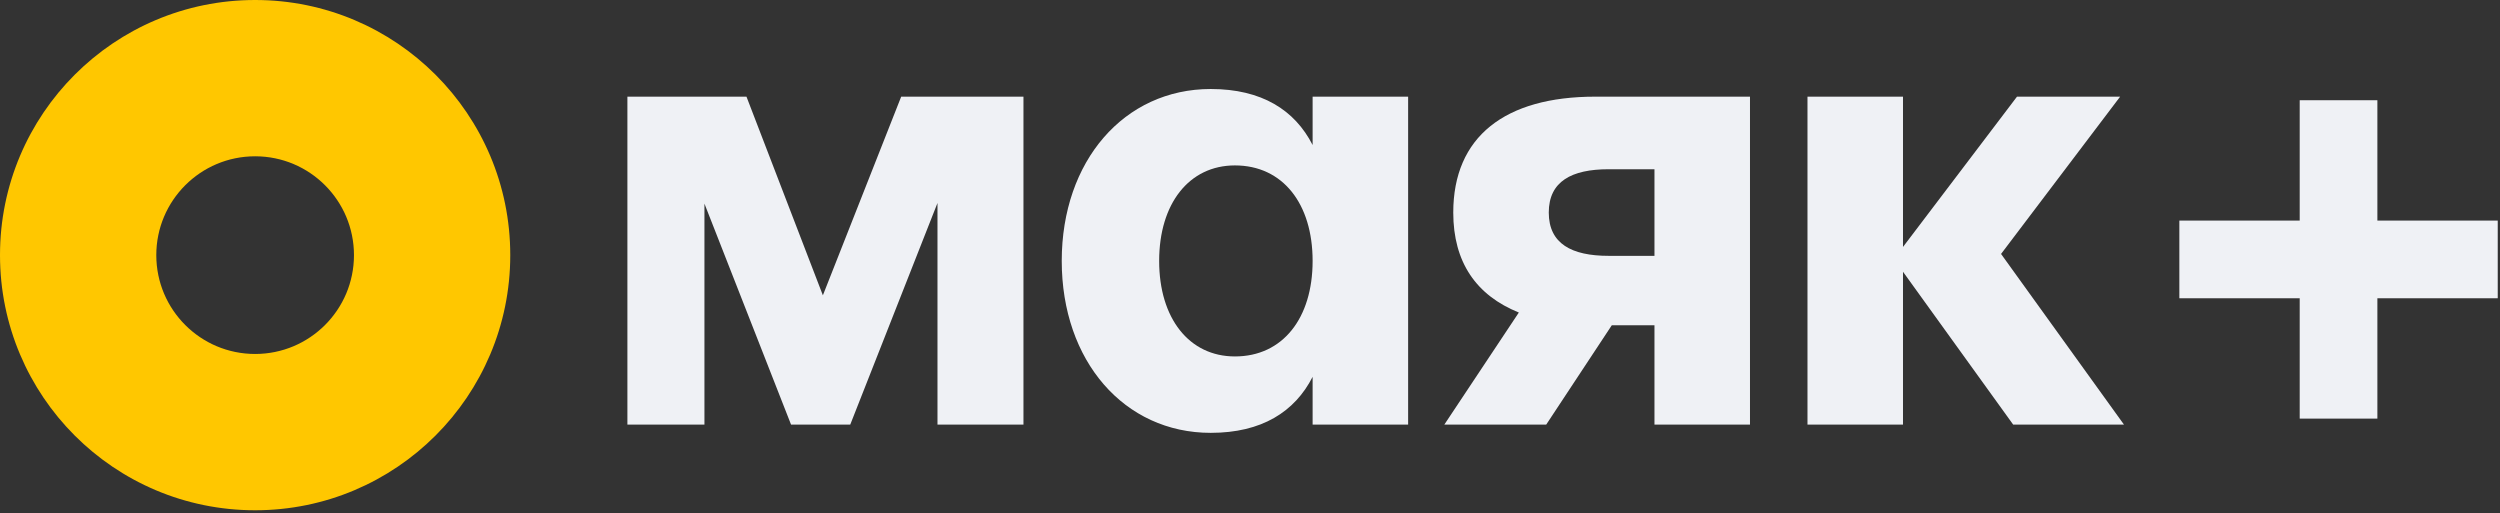
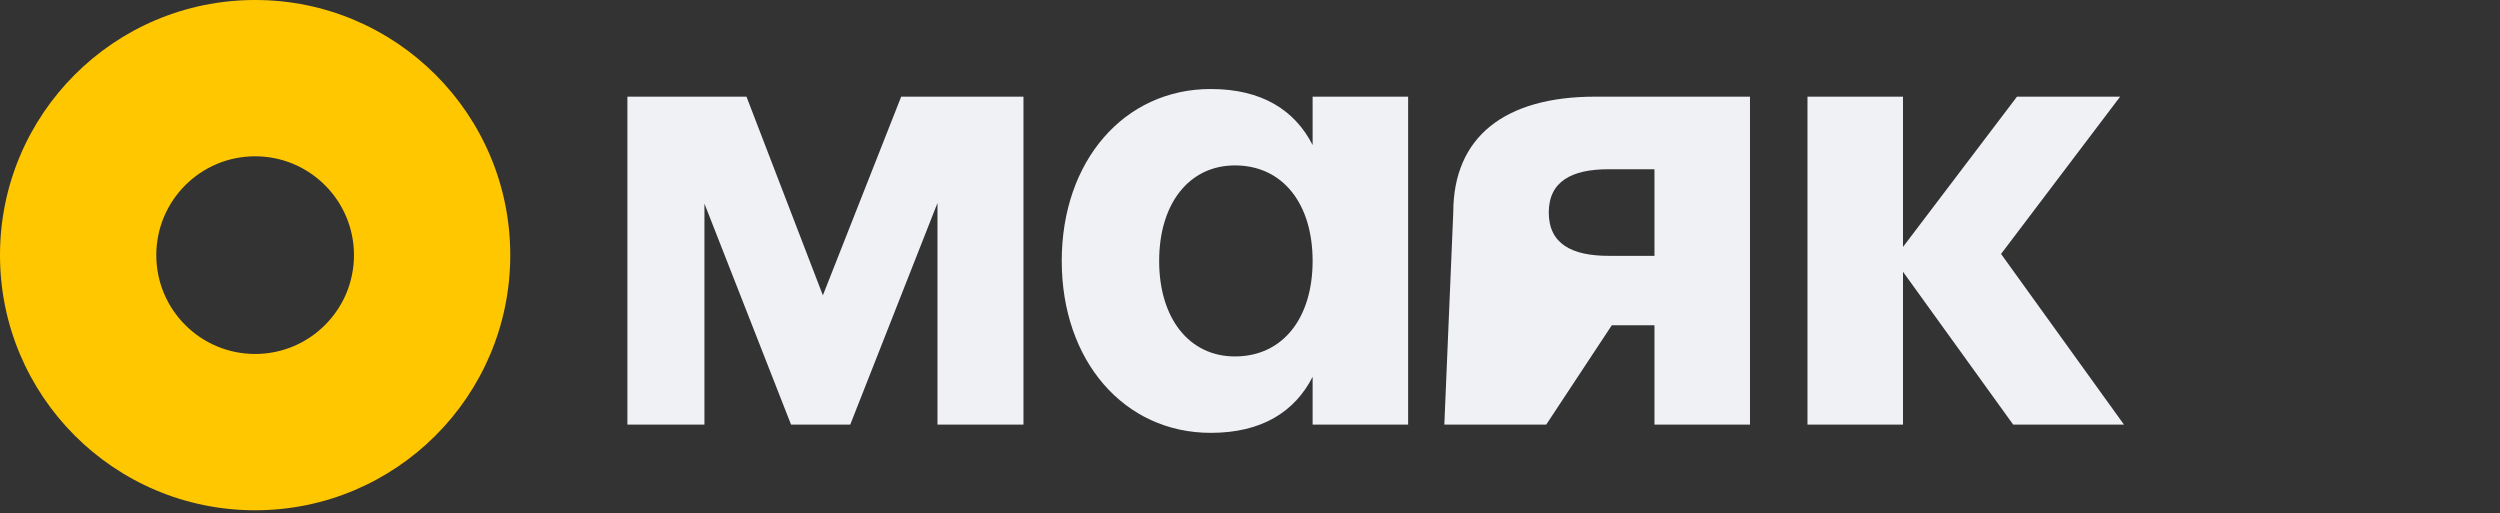
<svg xmlns="http://www.w3.org/2000/svg" width="151" height="31" viewBox="0 0 151 31" fill="none">
  <rect x="0" y="0" width="151" height="31" fill="#333333" stroke="none" />
  <g clip-path="url(#clip0_2228_31896)">
    <path d="M61.817 25.645V5.838H54.432L49.702 17.837L45.087 5.838H37.895V25.645H42.548V12.299L47.779 25.645H51.355L56.624 12.261V25.645H61.817Z" fill="#EFF1F5" />
    <path fill-rule="evenodd" clip-rule="evenodd" d="M85.051 5.838H79.282V8.76C78.205 6.645 76.205 5.376 73.129 5.376C67.898 5.376 64.129 9.722 64.129 15.76C64.129 21.798 67.898 26.144 73.129 26.144C76.205 26.144 78.205 24.875 79.282 22.76V25.644H85.051V5.838ZM79.282 15.76C79.282 19.222 77.475 21.529 74.59 21.529C71.821 21.529 70.013 19.222 70.013 15.76C70.013 12.299 71.821 9.991 74.59 9.991C77.475 9.991 79.282 12.299 79.282 15.76Z" fill="#EFF1F5" />
-     <path fill-rule="evenodd" clip-rule="evenodd" d="M105.699 25.645V5.838H96.353C90.892 5.838 87.777 8.261 87.777 12.838C87.777 15.838 89.161 17.837 91.738 18.876L87.238 25.645H93.392L97.353 19.645H99.93V25.645H105.699ZM97.161 10.222H99.93V15.453H97.161C94.93 15.453 93.546 14.722 93.546 12.838C93.546 10.953 94.93 10.222 97.161 10.222Z" fill="#EFF1F5" />
+     <path fill-rule="evenodd" clip-rule="evenodd" d="M105.699 25.645V5.838H96.353C90.892 5.838 87.777 8.261 87.777 12.838L87.238 25.645H93.392L97.353 19.645H99.93V25.645H105.699ZM97.161 10.222H99.93V15.453H97.161C94.93 15.453 93.546 14.722 93.546 12.838C93.546 10.953 94.93 10.222 97.161 10.222Z" fill="#EFF1F5" />
    <path d="M121.595 25.645H128.287L120.864 15.338L128.056 5.838H121.826L114.941 14.915V5.838H109.172V25.645H114.941V16.414L121.595 25.645Z" fill="#EFF1F5" />
-     <path d="M150.863 18.015V13.323H143.594V6.054H138.902V13.323H131.633V18.015H138.902V25.284H143.594V18.015H150.863Z" fill="#EFF1F5" />
    <path d="M30.82 15.41C30.82 23.921 23.921 30.82 15.41 30.82C6.899 30.82 0 23.921 0 15.41C0 6.899 6.899 0 15.41 0C23.921 0 30.82 6.899 30.82 15.41ZM9.44 15.41C9.44 18.707 12.113 21.38 15.41 21.38C18.707 21.38 21.38 18.707 21.38 15.41C21.38 12.113 18.707 9.44 15.41 9.44C12.113 9.44 9.44 12.113 9.44 15.41Z" fill="#FFC700" />
  </g>
  <defs>
    <clipPath id="clip0_2228_31896">
      <rect width="151" height="31" fill="white" />
    </clipPath>
  </defs>
</svg>